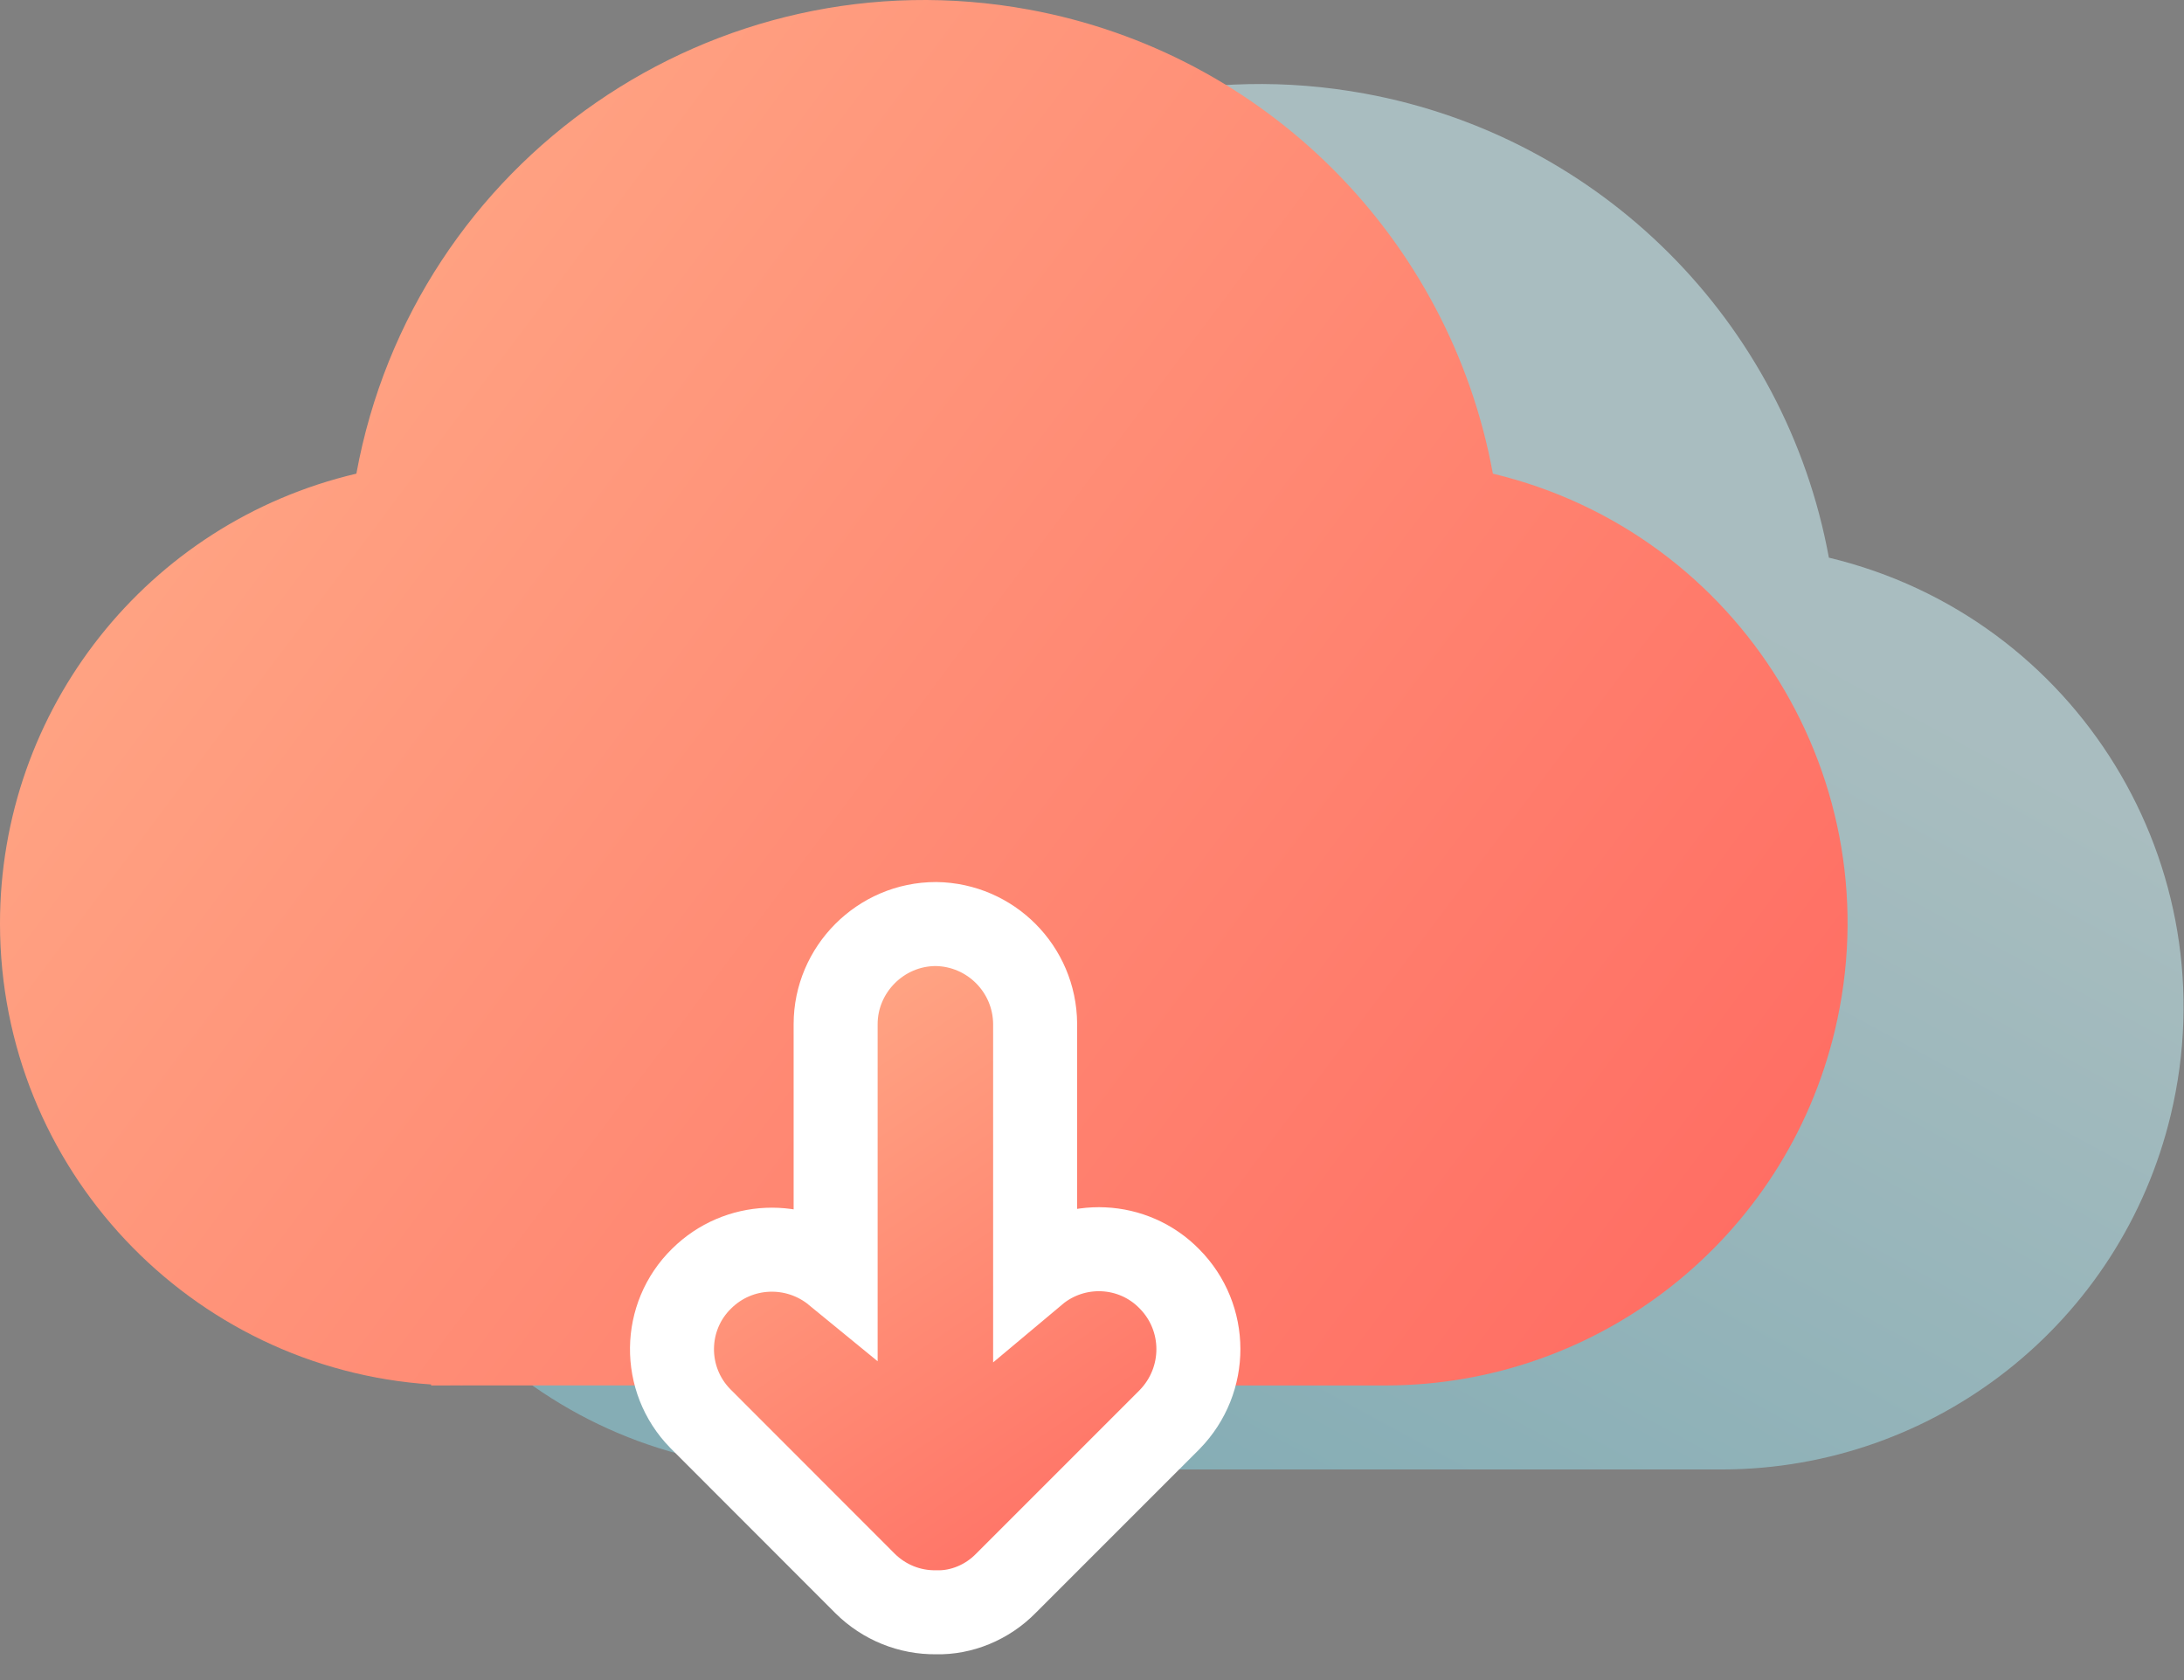
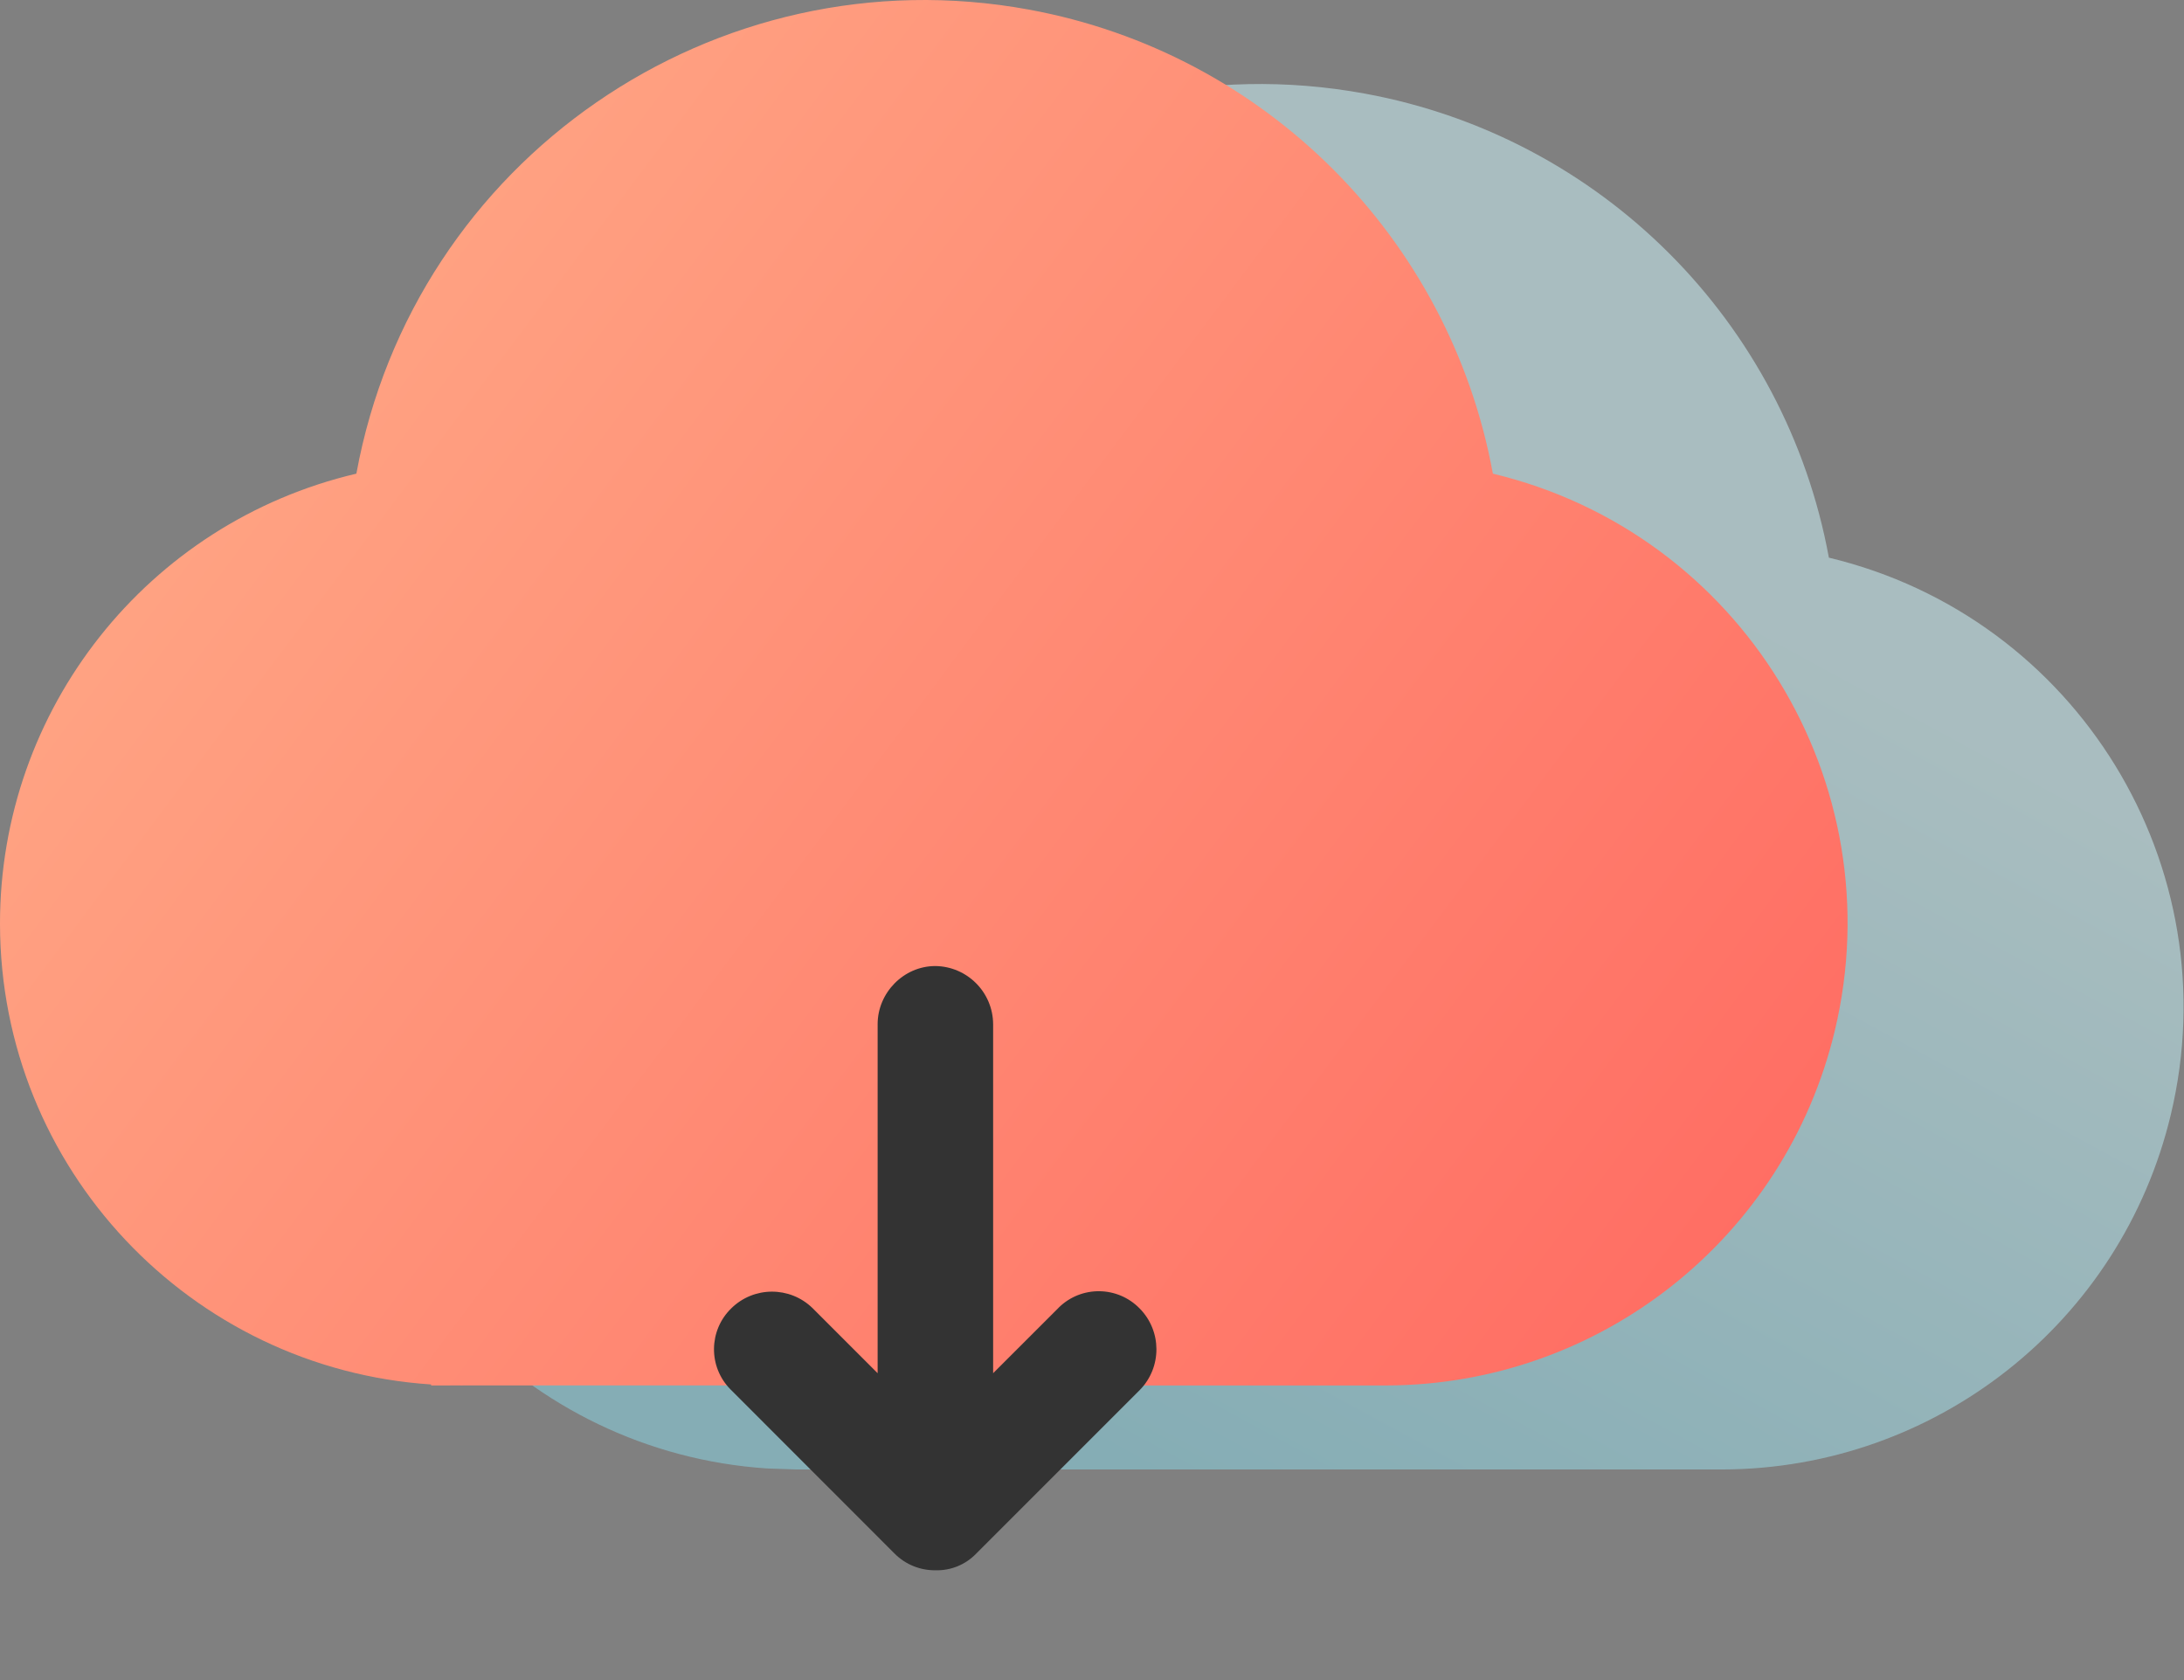
<svg xmlns="http://www.w3.org/2000/svg" xmlns:xlink="http://www.w3.org/1999/xlink" width="52px" height="40px" viewBox="0 0 52 40" version="1.1">
  <rect x="0" y="0" width="52" height="40" fill="#808080" stroke="none" />
  <title>下载</title>
  <desc>Created with Sketch.</desc>
  <defs>
    <linearGradient x1="47.617%" y1="21.886%" x2="8.569%" y2="75.793%" id="linearGradient-1">
      <stop stop-color="#D1FAFF" offset="0%" />
      <stop stop-color="#8ADAEA" offset="100%" />
    </linearGradient>
    <linearGradient x1="0%" y1="21.886%" x2="100%" y2="78.114%" id="linearGradient-2">
      <stop stop-color="#FFAC88" offset="0%" />
      <stop stop-color="#FF6D63" offset="100%" />
    </linearGradient>
    <linearGradient x1="23.192%" y1="0%" x2="76.808%" y2="100%" id="linearGradient-3">
      <stop stop-color="#FFAC88" offset="0%" />
      <stop stop-color="#FF6D63" offset="100%" />
    </linearGradient>
    <path d="M23.646,24.383 C23.641,23.625 23.03,23.01 22.271,23 C21.512,23 20.896,23.641 20.896,24.383 L20.896,32.694 L19.345,31.143 C18.805,30.619 17.945,30.622 17.409,31.152 C16.873,31.676 16.862,32.536 17.386,33.073 C17.391,33.078 17.396,33.083 17.401,33.088 L21.306,36.995 C21.563,37.25 21.912,37.391 22.274,37.386 C22.636,37.396 22.985,37.254 23.237,36.995 L27.142,33.09 C27.668,32.55 27.664,31.687 27.134,31.152 C26.609,30.615 25.749,30.604 25.212,31.128 C25.207,31.133 25.202,31.138 25.198,31.143 L23.646,32.694 L23.646,24.383 Z" id="path-4" />
  </defs>
  <g id="Page-1" stroke="none" stroke-width="1" fill="none" fill-rule="evenodd">
    <g id="Reiboot-for-Android" transform="translate(-1068, -4809)" fill-rule="nonzero">
      <g id="最好用的苹果修复工具" transform="translate(450, 4340)">
        <g id="安全" transform="translate(533.333, 416)">
          <g id="下载" transform="translate(84.667, 53)">
-             <path d="M32.495,2.228 C38.116,3.258 42.514,7.657 43.545,13.277 C49.456,14.693 53.1,20.632 51.685,26.543 C50.503,31.482 46.094,34.971 41.015,34.986 L41.015,34.986 L19.014,34.985 L19.015,34.986 L18.942,34.985 L18.265,34.986 L18.265,34.962 C12.539,34.584 8.008,29.823 8,24 C7.993,18.889 11.509,14.446 16.485,13.277 C17.855,5.805 25.023,0.858 32.495,2.228 Z" id="形状备份-2" fill-opacity="0.5" fill="url(#linearGradient-1)" />
+             <path d="M32.495,2.228 C38.116,3.258 42.514,7.657 43.545,13.277 C49.456,14.693 53.1,20.632 51.685,26.543 C50.503,31.482 46.094,34.971 41.015,34.986 L41.015,34.986 L19.014,34.985 L19.015,34.986 L18.942,34.985 L18.265,34.962 C12.539,34.584 8.008,29.823 8,24 C7.993,18.889 11.509,14.446 16.485,13.277 C17.855,5.805 25.023,0.858 32.495,2.228 Z" id="形状备份-2" fill-opacity="0.5" fill="url(#linearGradient-1)" />
            <path d="M24.495,0.228 C30.116,1.258 34.514,5.657 35.545,11.277 C41.456,12.693 45.1,18.632 43.685,24.543 C42.503,29.482 38.094,32.971 33.015,32.986 L33.015,32.986 L11.014,32.985 L11.015,32.986 L10.942,32.985 L10.265,32.986 L10.264,32.962 C4.539,32.584 0.008,27.823 -0,22 C-0.007,16.889 3.508,12.446 8.485,11.277 C9.854,3.805 17.023,-1.142 24.495,0.228 Z" id="形状" fill="url(#linearGradient-2)" />
            <g id="路径">
              <use fill="#333333" xlink:href="#path-4" />
-               <path stroke="#FFFFFF" stroke-width="2" d="M24.646,30.293 C25.583,29.507 26.981,29.564 27.844,30.448 C28.759,31.371 28.765,32.857 27.849,33.797 L23.953,37.693 C23.506,38.152 22.887,38.403 22.289,38.386 C21.658,38.395 21.05,38.149 20.599,37.702 L16.697,33.797 C16.684,33.784 16.684,33.784 16.671,33.771 C15.761,32.839 15.779,31.346 16.707,30.44 C17.58,29.577 18.954,29.525 19.896,30.297 L19.896,24.383 C19.896,23.085 20.964,22 22.285,22 C23.587,22.018 24.636,23.073 24.646,24.375 L24.646,24.383 L24.646,30.293 Z" fill="url(#linearGradient-3)" fill-rule="evenodd" />
            </g>
          </g>
        </g>
      </g>
    </g>
  </g>
</svg>